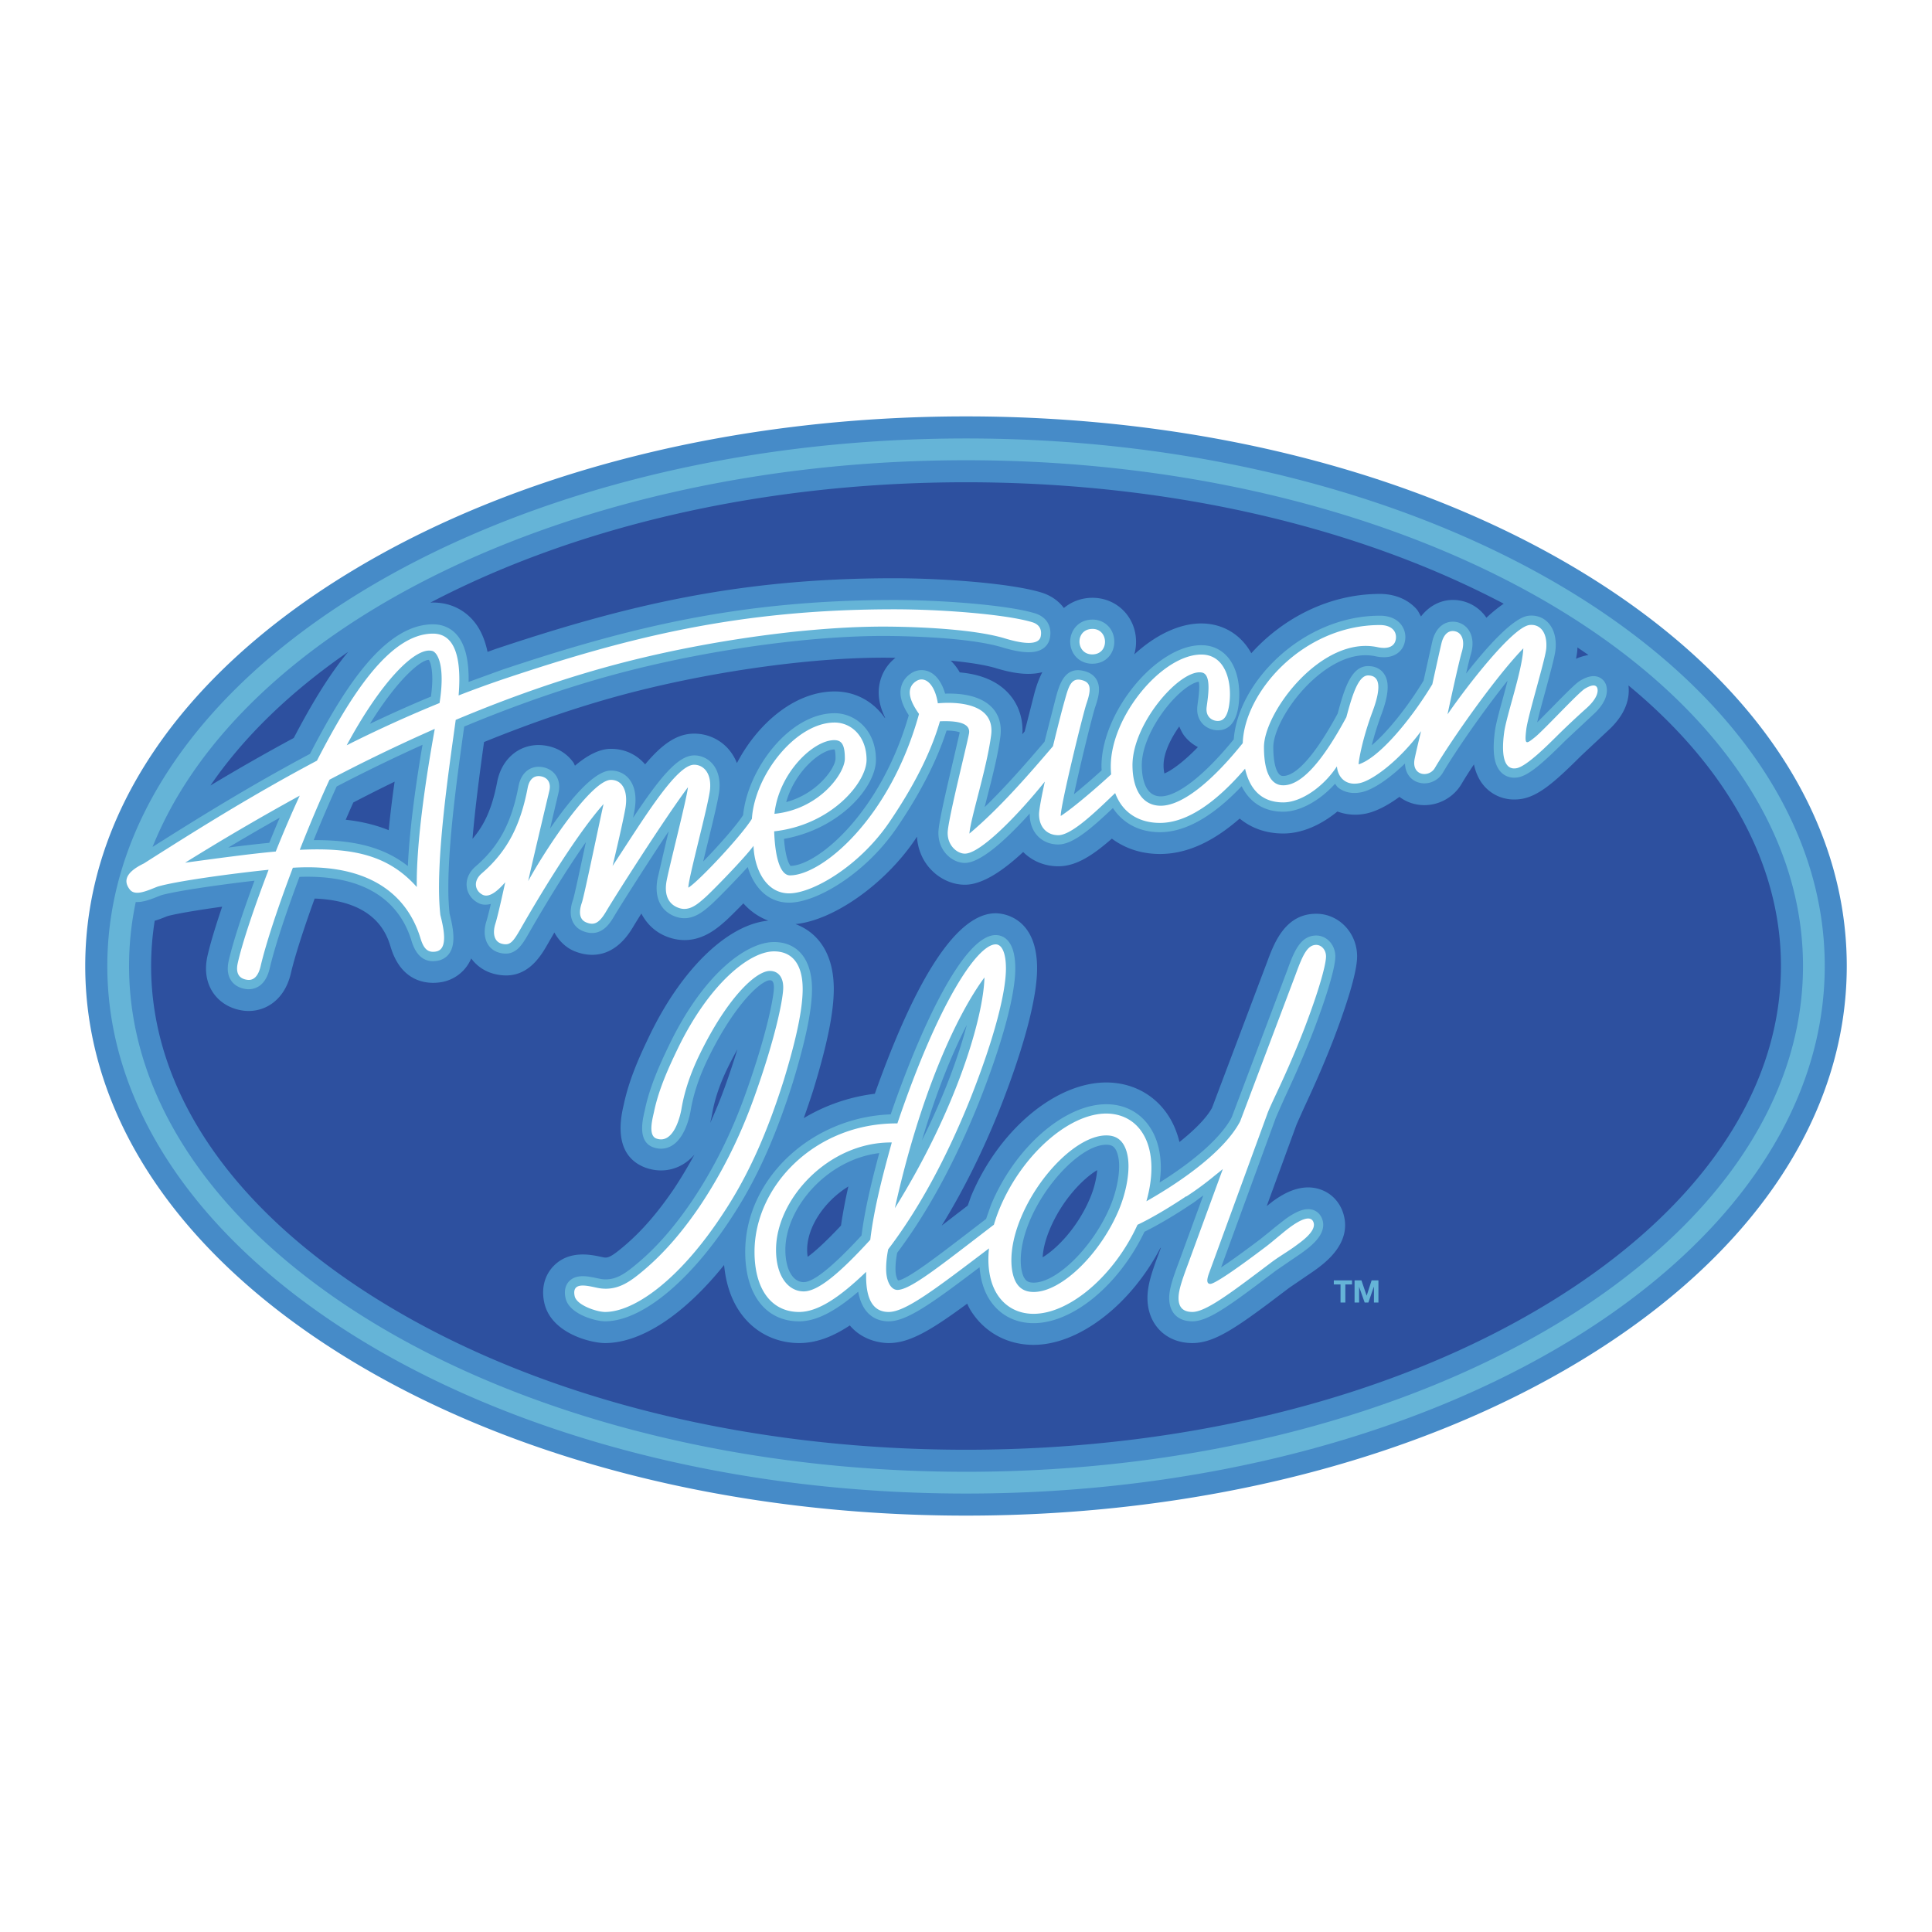
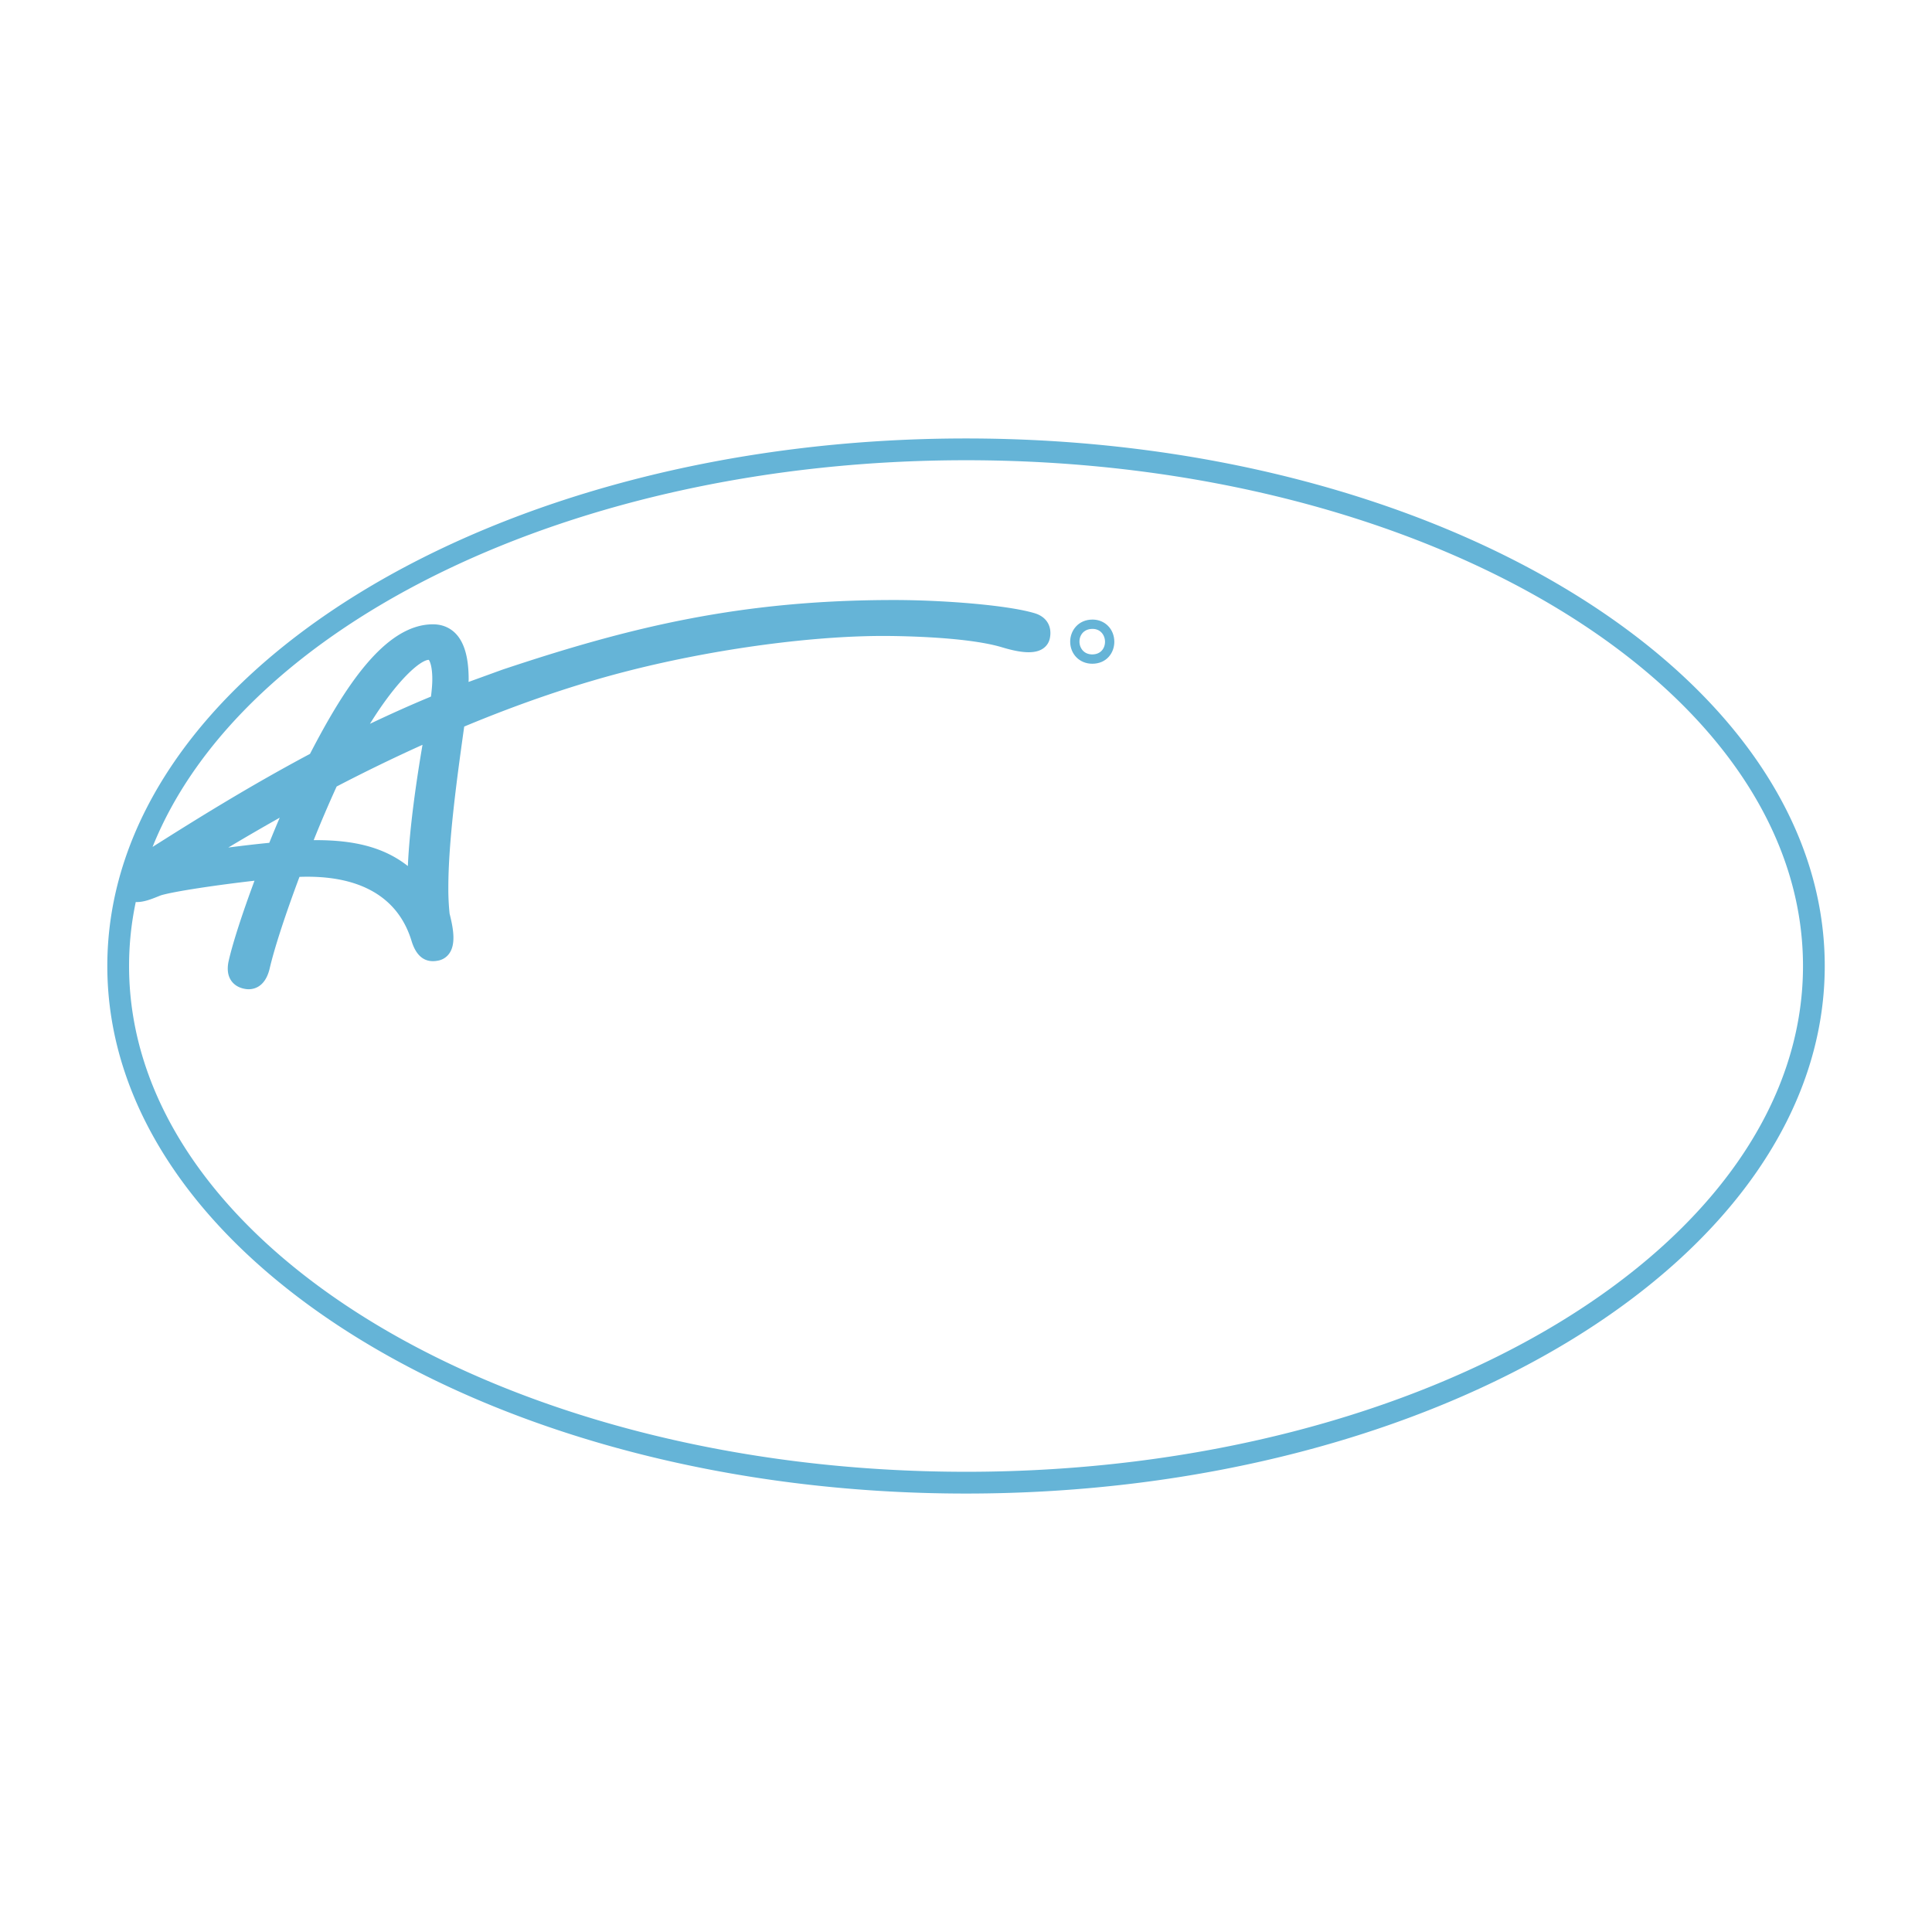
<svg xmlns="http://www.w3.org/2000/svg" width="2500" height="2500" viewBox="0 0 192.756 192.756">
  <g fill-rule="evenodd" clip-rule="evenodd">
    <path fill="#fff" d="M0 0h192.756v192.756H0V0z" />
-     <path d="M180.967 96.378c0 28.47-37.871 51.546-84.586 51.546-46.717 0-84.591-23.076-84.591-51.546 0-28.468 37.874-51.546 84.591-51.546 46.715 0 84.586 23.078 84.586 51.546z" fill="#2d509f" />
-     <path d="M157.904 57.122c-16.49-10.046-38.338-15.578-61.523-15.578-23.189 0-45.039 5.532-61.524 15.578C17.864 67.475 8.504 81.418 8.504 96.378s9.36 28.901 26.353 39.255c16.485 10.047 38.334 15.58 61.524 15.58 23.186 0 45.033-5.533 61.523-15.58 16.988-10.354 26.348-24.295 26.348-39.255s-9.359-28.903-26.348-39.256zm.578 8.229a5.009 5.009 0 0 0-1.24.376c.062-.317.105-.593.123-.81.012-.108.012-.214.014-.323.369.25.742.503 1.103.757zm-8.455-5.12c-.562.382-1.139.852-1.727 1.399a4.022 4.022 0 0 0-2.674-1.718c-1.543-.258-2.926.394-3.854 1.591-.148-.252-.258-.52-.451-.742-.875-.969-2.166-1.505-3.646-1.505-5.172 0-9.762 2.508-12.832 5.917a6.079 6.079 0 0 0-.725-1.044c-1.068-1.245-2.59-1.928-4.264-1.928-2.262 0-4.637 1.211-6.684 3.084a4.56 4.56 0 0 0 .174-1.254c0-2.461-1.908-4.388-4.344-4.388-1.1 0-2.092.38-2.855 1.018-.527-.709-1.301-1.259-2.26-1.55-3.033-.922-9.828-1.42-14.68-1.42-15.527 0-26.736 2.704-39.789 7.067l-.774.28c-.283-1.328-.771-2.416-1.534-3.246-1.01-1.097-2.362-1.677-3.91-1.677-.088 0-.176.006-.264.009 14.843-7.761 33.58-12.009 53.446-12.009 19.958.001 38.774 4.287 53.647 12.116zM119.514 74.54c-1.615 1.662-2.752 2.386-3.342 2.629a3.664 3.664 0 0 1-.082-.83c0-1.214.717-2.662 1.564-3.859.152.351.311.7.559 1 .351.44.803.798 1.301 1.06zm-18.985-5.46c-1.299-1.357-3.131-1.851-4.772-1.995a5.35 5.35 0 0 0-.9-1.17c1.911.182 3.473.436 4.508.749 1.402.421 3.102.796 4.625.4-.277.54-.521 1.168-.727 1.89l-.049.169s-.646 2.548-.982 3.849c-.074.094-.158.187-.24.281.008-.119.025-.242.025-.358.001-1.471-.513-2.802-1.488-3.815zm-12.226 2.512c-.007.014-.01.029-.018.045-1.125-1.621-2.908-2.651-5.013-2.651-4.024 0-7.721 3.263-9.749 7.146a4.88 4.88 0 0 0-.9-1.459 4.535 4.535 0 0 0-3.372-1.477c-1.726 0-3.208 1.063-4.888 3.065-.855-.998-2.062-1.551-3.41-1.551-1.158 0-2.383.665-3.587 1.682-.058-.094-.083-.204-.144-.295-.681-.973-1.739-1.588-2.978-1.734-2.271-.268-4.178 1.233-4.641 3.65-.484 2.526-1.217 4.237-2.461 5.676.287-3.362.772-6.942 1.151-9.657 5.163-2.096 10.205-3.798 15.001-5.017 8.5-2.163 18.221-3.465 25.368-3.396.227.003.454.005.681.011a4.341 4.341 0 0 0-1.592 2.604c-.058.29-.083.572-.083.85-.001.952.294 1.809.635 2.508zm-48.932 6.396a105.65 105.65 0 0 0-.59 4.838c-1.393-.56-2.829-.882-4.289-1.039.259-.601.509-1.172.758-1.723a162.243 162.243 0 0 1 4.121-2.076zm-4.64-12.947c-1.977 2.383-3.756 5.409-5.423 8.586a202.861 202.861 0 0 0-8.314 4.743c3.287-4.803 7.906-9.301 13.737-13.329zm119.753 64.979c-15.467 9.428-36.107 14.621-58.104 14.621-21.999 0-42.634-5.193-58.103-14.621-14.961-9.117-23.2-21.064-23.2-33.642 0-1.514.122-3.02.358-4.513.441-.131.818-.283 1.086-.389l.169-.068c.833-.237 2.975-.601 5.474-.947-.677 1.998-1.195 3.72-1.467 4.923-.101.454-.144.87-.144 1.25 0 1.117.373 1.928.74 2.455.665.953 1.721 1.572 2.976 1.742 1.875.25 4.07-.807 4.752-3.73.391-1.68 1.262-4.392 2.372-7.451 6.166.235 7.225 3.657 7.59 4.856 1.196 3.929 4.248 3.644 5.155 3.464a3.942 3.942 0 0 0 2.577-1.774c.117-.186.214-.375.299-.571a4.06 4.06 0 0 0 2.312 1.544c3.162.791 4.595-1.717 5.366-3.064.155-.272.371-.645.618-1.071.477.88 1.203 1.547 2.039 1.88 1.329.53 3.849.918 5.829-2.457.124-.209.412-.679.811-1.311.581 1.114 1.522 1.99 2.844 2.411 2.7.862 4.635-.858 5.566-1.686.3-.267.981-.936 1.768-1.743a6.271 6.271 0 0 0 2.487 1.725c-4.039.383-8.618 4.774-11.829 11.423-.973 2.016-2.057 4.383-2.597 6.947l-.045.195c-.926 4.045.724 5.549 2.271 6.098 1.266.439 2.564.314 3.677-.344a4.8 4.8 0 0 0 1.151-.975 44.405 44.405 0 0 1-2.044 3.416c-1.633 2.398-3.208 4.211-4.946 5.689-1.142.967-1.572 1.215-1.994 1.16.002.002-.308-.062-.308-.062-1.028-.223-3.169-.684-4.723.873-.542.543-1.388 1.75-.963 3.705.675 3.066 4.678 4.02 6.06 4.02 3.63 0 7.916-2.855 11.88-7.789.496 5.363 4 7.789 7.482 7.789 1.617 0 3.236-.555 5.06-1.758 1.381 1.627 3.321 1.758 3.878 1.758 2.082 0 4.207-1.262 7.833-3.932.117.25.234.502.384.732 1.351 2.131 3.611 3.365 6.189 3.379 4.551.027 9.734-3.986 12.697-9.66a.852.852 0 0 0 .053-.027c-.025.078-.23.635-.23.635-.648 1.727-1.107 3.066-1.107 4.369 0 2.65 1.842 4.504 4.482 4.504 1.973 0 3.93-1.217 7.58-3.941l2.086-1.576 1.16-.791 1.355-.926.061-.045c1.006-.732 3.662-2.674 2.84-5.562-.34-1.191-1.18-2.094-2.305-2.482-2.096-.729-4.037.668-4.771 1.191-.002.006-.299.238-.592.467l2.959-8.086c.02-.066.742-1.67.742-1.67.703-1.516 1.773-3.805 2.967-6.885 1.074-2.812 2.352-6.518 2.352-8.273 0-2.344-1.822-4.253-4.074-4.253-3.145 0-4.229 2.974-4.951 4.939.006-.027-4.746 12.572-5.449 14.426-.539.984-1.691 2.168-3.25 3.408-.23-.936-.58-1.801-1.064-2.562-1.344-2.127-3.604-3.361-6.186-3.377-5.104-.033-10.811 4.762-13.562 11.398 0 .002-.146.428-.31.881-.413.322-.841.646-.841.646-.59.455-1.179.91-1.757 1.352 2.06-3.342 3.982-7.145 5.715-11.438 2.451-6.178 3.801-11.223 3.801-14.219 0-5.348-3.703-5.503-4.125-5.503-3.766 0-7.817 6.062-12.064 18.007a18.068 18.068 0 0 0-7.093 2.434c.328-.918.65-1.855.964-2.844 1.388-4.537 2.034-7.721 2.034-10.043 0-3.763-1.779-5.719-3.822-6.475 3.763-.367 8.854-3.918 11.905-8.388.078-.113.139-.221.215-.334.079 1.256.565 2.425 1.432 3.318.909.938 2.128 1.477 3.353 1.477 1.801 0 3.918-1.498 5.811-3.265.889.886 2.111 1.425 3.51 1.425 1.746 0 3.383-1.044 5.34-2.759 1.312.981 2.949 1.532 4.801 1.532 2.621 0 5.242-1.168 7.951-3.536 1.164.963 2.643 1.492 4.35 1.492 1.951 0 3.846-.921 5.4-2.194.867.32 1.82.412 2.812.214 1.068-.214 2.23-.837 3.377-1.675.338.254.717.46 1.139.604 1.91.646 4.037-.155 5.068-1.912.307-.526.74-1.203 1.223-1.929.199.886.562 1.736 1.27 2.411.934.89 2.227 1.261 3.553 1.018 1.605-.296 3.143-1.581 5.584-4.005l.344-.338 2.588-2.422c1.988-1.794 2.215-3.479 2.078-4.545 9.879 8.159 15.217 17.872 15.217 27.993-.004 12.577-8.243 24.524-23.202 33.642zm-80.916-25.321a80.317 80.317 0 0 1-1.208 3.635 48.223 48.223 0 0 1-1.507 3.705c.085-.33.153-.643.198-.908.241-1.432.764-2.977 1.552-4.594.331-.678.651-1.277.965-1.838zm6.96 19.992c0-2.256 1.687-4.818 4.114-6.318a50.653 50.653 0 0 0-.736 3.902c-1.694 1.803-2.731 2.697-3.321 3.115a3.953 3.953 0 0 1-.057-.699zm23.497.75c.037-.656.203-1.566.688-2.738 1.266-3.051 3.418-5.166 4.752-5.959-.053.699-.248 1.682-.684 2.729-1.269 3.062-3.427 5.175-4.756 5.968z" fill="#468bc8" />
-     <path d="M81.014 98.672c0-2.933-1.419-4.685-3.791-4.685-2.739 0-7.03 3.164-10.442 10.234-.918 1.9-1.936 4.123-2.429 6.453l-.052.232c-.208.9-.688 3.008.88 3.562.648.229 1.284.168 1.844-.162 1.329-.787 1.781-2.906 1.887-3.537.274-1.635.861-3.379 1.742-5.186 2.678-5.498 5.333-7.783 6.16-7.783.119 0 .4 0 .4.723 0 .877-.688 4.611-2.809 10.541-1.406 3.949-3.16 7.471-5.361 10.756-1.756 2.578-3.457 4.533-5.346 6.137-1.325 1.123-2.296 1.844-3.686 1.656l-.477-.092c-.85-.184-2.012-.432-2.729.287-.283.281-.578.807-.379 1.707.351 1.604 2.995 2.311 3.938 2.311 3.625 0 8.443-3.938 12.579-10.279 2.44-3.678 4.392-7.969 6.137-13.488 1.301-4.247 1.934-7.313 1.934-9.387zM128.109 109.658c.691-1.488 1.74-3.736 2.912-6.746 1.383-3.615 2.205-6.414 2.205-7.492 0-1.149-.854-2.083-1.902-2.083-1.629 0-2.254 1.708-2.914 3.515l-5.52 14.619c-1.025 1.943-3.602 4.26-7.191 6.506.062-.498.117-.99.117-1.455 0-1.543-.346-2.902-1.035-3.977-.967-1.52-2.518-2.363-4.369-2.375-4.191-.025-9.154 4.299-11.547 10.061 0 0-.303.865-.482 1.381-.305.236-1.344 1.033-1.344 1.033-3.5 2.693-6.512 5.008-7.434 5.104-.087-.107-.263-.436-.263-1.152 0-.529.064-1.061.171-1.609 3.005-3.992 5.746-9.014 8.137-14.959 2.316-5.832 3.646-10.719 3.646-13.406 0-3.009-1.369-3.331-1.953-3.331-3.188 0-7.458 9.126-10.479 17.888-7.923.285-14.514 6.441-14.514 13.715 0 4.277 2.059 6.934 5.375 6.934 1.678 0 3.542-.934 5.897-2.957.457 2.514 2.033 2.957 3.041 2.957 1.828 0 4.343-1.816 9.066-5.395.104 1.23.42 2.322.982 3.205.963 1.518 2.518 2.361 4.371 2.373 3.936.021 8.549-3.797 11.1-9.119 1.291-.633 3.01-1.641 4.691-2.77.395-.244.779-.576 1.176-.85-1.035 2.82-2.416 6.602-2.416 6.602-.576 1.527-.984 2.688-.984 3.623 0 1.459.867 2.33 2.314 2.33 1.35 0 3.098-1.131 6.279-3.508l2.07-1.561c.006-.002 1.297-.889 1.297-.889l1.246-.848c-.002 0 .074-.057.074-.057.787-.576 2.434-1.779 2.025-3.217-.143-.5-.473-.867-.922-1.025-.717-.244-1.576.037-2.795.91l-1.006.791-.582.48-.928.744c-1.934 1.459-3.129 2.303-3.893 2.805.469-1.287 5.467-14.951 5.467-14.951.006-.02.814-1.844.814-1.844zm-31.652-7.394c-.805 3.074-2.244 7.043-4.472 11.508 1.533-5.159 3.142-8.922 4.472-11.508zm-10.504 21.004c-2.839 3.078-4.782 4.65-5.768 4.65-1.095 0-1.829-1.297-1.829-3.227 0-4.129 4.095-9.002 9.369-9.646-.832 3.072-1.453 5.736-1.772 8.223zm24.836-2.963c-1.668 4.029-5.334 7.682-7.678 7.664-.518-.004-.736-.176-.902-.441-.449-.703-.689-2.793.498-5.654 1.668-4.029 5.324-7.68 7.68-7.664.549.004.754.211.9.441.111.174.371.691.371 1.707 0 1.16-.324 2.638-.869 3.947zM159.51 67.558c-.51-.207-1.119-.092-1.855.352-.42.252-1.199 1.028-2.881 2.742-.482.486-.984.998-1.408 1.418.191-.832.521-2.045.832-3.172.592-2.189.959-3.562 1-4.142a4.77 4.77 0 0 0 .02-.405c0-1.234-.451-1.936-.848-2.316-.502-.476-1.172-.688-1.887-.6-1.543.187-4.209 3.209-6.209 5.762.191-.837.367-1.574.473-1.917.109-.371.164-.731.164-1.068 0-.489-.111-.931-.344-1.294a1.873 1.873 0 0 0-1.297-.865c-1.119-.185-2.047.571-2.367 1.933 0 0-.807 3.621-.873 3.924-1.662 2.724-3.619 5.13-5.17 6.448.215-.841.523-1.886.953-3.049.426-1.142.635-2.042.635-2.757 0-.542-.119-.979-.367-1.331-.238-.349-.713-.765-1.592-.765-1.721 0-2.393 2.391-3.031 4.74-3.006 5.548-4.744 6.281-5.512 6.218-.549-.047-.908-1.174-.908-2.875 0-1.71 1.818-5.017 4.533-7.208 1.365-1.107 3.457-2.327 5.666-1.854.906.192 1.646.092 2.195-.303.436-.315.699-.787.766-1.365a2.04 2.04 0 0 0-.496-1.599c-.316-.356-.928-.782-2.025-.782-7.734 0-14.17 6.661-14.584 12.334-2.898 3.564-5.611 5.692-7.283 5.692-1.707 0-1.893-2.179-1.893-3.117 0-2.546 2.143-5.863 4.123-7.475.768-.623 1.285-.814 1.555-.845.029.117.053.267.053.49 0 .387-.047.937-.15 1.639l-.031.268a2.808 2.808 0 0 0-.023.357c0 .634.234 1.069.451 1.338.346.427.879.699 1.443.742.842.065 1.91-.297 2.219-2.386.223-1.515.061-3.601-1.078-4.921-.664-.767-1.568-1.173-2.621-1.173-4.473 0-9.965 6.667-9.965 12.091 0 0 .008.2.018.398a68.087 68.087 0 0 1-2.762 2.382c.631-2.946 1.844-7.912 2.143-8.776.191-.562.355-1.136.355-1.671a1.92 1.92 0 0 0-.23-.961c-.252-.456-.697-.76-1.33-.904-1.881-.436-2.393 1.397-2.73 2.608l-.045.171-1.098 4.293c-1.828 2.146-3.877 4.491-5.979 6.529.068-.256.131-.511.197-.775.523-2.039 1.125-4.347 1.377-6.279.031-.209.039-.405.039-.593 0-1.123-.457-1.862-.879-2.301-1.189-1.237-3.197-1.426-4.674-1.379-.317-1.089-.861-1.864-1.591-2.187a1.868 1.868 0 0 0-1.808.164c-.548.36-.9.866-1.014 1.462a2.423 2.423 0 0 0-.042.447c0 .81.396 1.597.83 2.27-2.835 9.809-9.11 14.973-11.798 15.032-.116-.129-.502-.73-.652-2.697 5.612-.999 9.173-5.196 9.173-7.887 0-3.022-2.121-4.651-4.119-4.651-4.477 0-8.667 5.518-9.135 10.172-.697 1.079-2.506 3.111-3.979 4.622.149-.631.308-1.291.454-1.876.661-2.71 1.098-4.539 1.161-5.291.011-.147.018-.29.018-.425 0-1.132-.403-1.826-.767-2.216a2.376 2.376 0 0 0-1.773-.776c-1.643 0-3.489 2.326-6.09 6.219.054-.256.099-.497.138-.708.068-.38.103-.744.103-1.08 0-.862-.221-1.579-.66-2.105-.438-.524-1.073-.814-1.788-.814-1.695 0-4.144 2.985-6.072 5.783.357-1.53.833-3.55.833-3.55.053-.227.076-.434.076-.624 0-.52-.175-.9-.348-1.148-.323-.459-.837-.751-1.452-.823-1.125-.131-2.01.614-2.256 1.904-.704 3.677-1.939 5.996-4.266 8.005-.663.569-.985 1.289-.908 2.022.068.679.472 1.268 1.104 1.619.449.248.886.229 1.303.117a29.887 29.887 0 0 1-.428 1.689 3.631 3.631 0 0 0-.186 1.111c0 .43.094.824.278 1.158.261.466.684.785 1.22.92 1.567.393 2.212-.733 2.956-2.037.85-1.486 3.246-5.597 5.64-8.999-.497 2.33-1.146 5.354-1.275 5.735a3.733 3.733 0 0 0-.236 1.238c0 1.018.563 1.636 1.219 1.896 1.821.728 2.717-.801 3.149-1.538.454-.772 3.049-4.888 5.406-8.414-.08.333-.16.664-.238.981l-.877 3.764c-.06.322-.088.63-.088.921 0 1.421.706 2.469 1.988 2.877 1.518.486 2.687-.553 3.461-1.24.502-.447 2.301-2.266 3.641-3.74.596 1.941 1.951 3.553 4.136 3.553 2.712 0 7.592-2.859 10.741-7.479 2.362-3.46 4.009-6.711 4.963-9.694.822.015 1.192.124 1.312.186-.017.086-.557 2.409-.557 2.409-.841 3.58-1.542 6.618-1.57 7.529v.108c0 .827.297 1.592.85 2.162.502.517 1.157.814 1.793.814 1.68 0 4.428-2.661 6.467-4.925v.072c0 1.773 1.178 3.012 2.854 3.012 1.422 0 3.176-1.479 5.445-3.632 1.014 1.523 2.641 2.407 4.695 2.407 2.531 0 5.27-1.55 8.15-4.586.826 1.637 2.244 2.542 4.15 2.542 1.674 0 3.652-1.103 5.166-2.785.115.13.197.296.338.4.43.328 1.174.668 2.283.445 1.146-.227 2.777-1.342 4.361-2.869.021.888.49 1.603 1.283 1.873.932.317 1.984-.085 2.496-.957 1.27-2.162 4.051-6.18 6.457-9.18-.156.597-.314 1.195-.473 1.777-.371 1.339-.689 2.499-.795 3.277-.08.598-.119 1.132-.119 1.608 0 1.202.258 2.021.789 2.526.43.41 1.021.573 1.66.454 1.039-.188 2.416-1.396 4.449-3.411l.355-.351 2.652-2.476c1.475-1.331 1.467-2.374 1.336-2.874a1.286 1.286 0 0 0-.757-.883zm-76.28 7.217l.038.003c.038.095.094.341.094.906 0 .875-1.737 3.48-4.921 4.339.865-3.096 3.474-5.248 4.789-5.248z" fill="#65b4d7" />
    <path d="M108.971 66.221c1.447 0 2.205-1.101 2.205-2.188 0-1.264-.936-2.218-2.174-2.218-1.447 0-2.23 1.131-2.23 2.193-.001 1.262.945 2.213 2.199 2.213z" fill="#65b4d7" />
    <path d="M96.381 43.745c-47.241 0-85.674 23.612-85.674 52.633 0 29.021 38.433 52.634 85.674 52.634 47.238 0 85.674-23.613 85.674-52.634s-38.436-52.633-85.674-52.633zm0 103.095c-46.043 0-83.504-22.637-83.504-50.462 0-2.163.225-4.292.667-6.383.744.038 1.55-.285 2.17-.533l.335-.133c1.331-.401 5.612-1.034 9.343-1.46-1.237 3.324-2.181 6.246-2.575 7.995a3.455 3.455 0 0 0-.093.774c0 .471.117.875.351 1.213.221.316.659.721 1.482.83.427.057 1.853.076 2.352-2.071.479-2.049 1.561-5.361 2.969-9.124 5.971-.219 9.839 1.976 11.182 6.391.476 1.563 1.368 2.221 2.653 1.964a1.752 1.752 0 0 0 1.167-.797c.26-.411.358-.922.358-1.489 0-.738-.173-1.57-.382-2.4a23.941 23.941 0 0 1-.125-2.609c0-4.667.899-11.135 1.475-15.286l.108-.771c5.658-2.359 11.192-4.241 16.444-5.575 8.67-2.206 18.603-3.533 25.923-3.463 2.348.023 8.147.179 11.313 1.136 1.932.583 3.191.641 3.971.18.404-.237.674-.612.773-1.061.256-1.195-.311-2.159-1.486-2.518-2.729-.83-9.282-1.325-14.045-1.325-15.233 0-26.255 2.661-39.1 6.954l-3.36 1.22c.002-.085.011-.18.011-.261 0-2.122-.41-3.603-1.244-4.511-.591-.639-1.388-.978-2.314-.978-4.876 0-8.935 6.491-12.273 12.927-6.045 3.22-11.323 6.506-15.706 9.283 8.865-22.108 41.887-38.58 81.16-38.58 46.043 0 83.504 22.637 83.504 50.462 0 27.824-37.461 50.461-83.504 50.461zM22.778 84.559a222.752 222.752 0 0 1 5.13-2.978c-.347.803-.694 1.649-1.042 2.508-1.273.123-2.631.283-4.088.47zm19.376-10.25c-.583 3.411-1.288 8.168-1.461 12.097-2.315-1.818-5.229-2.616-9.396-2.584a125.075 125.075 0 0 1 2.29-5.352 170.174 170.174 0 0 1 8.567-4.161zm-5.244-2.094c2.795-4.509 5.082-6.376 5.87-6.382.139.182.351.753.351 1.936 0 .47-.048 1.062-.133 1.729-2.02.834-4.054 1.752-6.088 2.717z" fill="#65b4d7" />
-     <path d="M80.083 98.672c0-2.451-1.021-3.754-2.859-3.754-2.452 0-6.489 3.254-9.606 9.709-.96 1.99-1.896 4.074-2.354 6.238-.135.656-.656 2.416.229 2.729 1.659.578 2.347-2.061 2.501-2.98.317-1.883.983-3.715 1.822-5.436 2.707-5.555 5.568-8.307 6.998-8.307.769 0 1.329.549 1.329 1.652 0 1.047-.715 4.852-2.861 10.854-1.48 4.158-3.322 7.758-5.465 10.965-1.583 2.324-3.358 4.49-5.515 6.326-1.326 1.121-2.586 2.115-4.414 1.869-.868-.111-2.917-.896-2.552.783.2.906 2.215 1.574 3.029 1.574 2.912 0 7.458-3.199 11.8-9.855 2.658-4.004 4.496-8.408 6.029-13.26 1.226-4.004 1.889-7.056 1.889-9.107zM128.779 122.387c-.498.361-.922.73-1.082.859-.471.383-.928.781-1.41 1.145-3.275 2.479-5.143 3.703-5.535 3.703-.588 0-.133-1.021-.057-1.254l5.727-15.658c.357-1.053 1.891-3.854 3.73-8.607 1.531-4.002 2.146-6.404 2.146-7.154 0-.652-.457-1.15-.975-1.15-.865 0-1.328.951-2.039 2.902l-5.551 14.699c-1.439 2.77-5.371 5.719-9.355 7.977.771-2.713.654-5.176-.385-6.803-.785-1.246-2.061-1.934-3.592-1.947-3.768-.021-8.463 4.148-10.674 9.486a15.7 15.7 0 0 0-.582 1.662l.006-.051c-5.367 4.113-8.319 6.498-9.618 6.498-.614 0-1.123-.795-1.123-2.098 0-.549.052-1.201.207-1.953 3.011-3.953 5.773-9.008 8.17-14.963 2.505-6.305 3.576-10.758 3.576-13.059 0-1.552-.404-2.402-1.02-2.402-1.838 0-5.72 5.806-9.81 17.863h-.1c-8.125 0-14.154 6.258-14.154 12.811 0 3.801 1.738 6.002 4.446 6.002 1.839 0 3.983-1.398 6.689-4.002v.449c0 2.406.768 3.553 2.249 3.553 1.7 0 4.736-2.344 10.009-6.342-.189 1.812.076 3.412.822 4.584.793 1.244 2.066 1.934 3.594 1.943 3.629.02 8.098-3.836 10.402-8.885 1.191-.557 2.988-1.588 4.865-2.848l.006.027a29.96 29.96 0 0 0 2.799-2.057c.285-.227.57-.453.842-.682l-3.502 9.555c-.561 1.504-.918 2.555-.918 3.305 0 .949.461 1.398 1.381 1.398 1.066 0 2.867-1.189 5.719-3.322.637-.473 1.326-.996 2.07-1.555.814-.627 1.725-1.133 2.549-1.744.564-.416 2.004-1.418 1.762-2.273-.247-.866-1.385-.255-2.284.388zM98.219 97.52c-.1 3.906-2.71 13.012-8.938 23.021 2.505-11.311 6.129-19.215 8.938-23.021zm-11.391 26.173c-3.066 3.35-5.213 5.15-6.643 5.15-1.532 0-2.76-1.502-2.76-4.152 0-5.055 5.213-10.707 11.444-10.707h.105c-.972 3.502-1.791 6.705-2.146 9.709zm16.276 5.207c-.762-.006-1.312-.289-1.682-.871-.643-1.01-.871-3.391.428-6.51 1.811-4.381 5.725-8.26 8.545-8.238.76.004 1.305.287 1.674.865.307.482.521 1.225.521 2.211 0 1.086-.264 2.664-.941 4.305-1.817 4.377-5.727 8.26-8.545 8.238zM45.467 71.824c5.461-2.299 11.18-4.318 17.063-5.814 8.333-2.122 18.48-3.564 26.16-3.492 3.857.038 8.787.332 11.576 1.178 2.793.844 3.453.329 3.564-.186.146-.691-.121-1.212-.844-1.432-2.541-.772-8.894-1.288-13.78-1.288-15.507 0-26.495 2.793-38.806 6.908a105.264 105.264 0 0 0-4.644 1.686c.317-3.819-.396-6.167-2.557-6.167-4.412 0-8.369 6.454-11.578 12.675-6.703 3.553-12.548 7.256-17.267 10.255-2.057.993-1.948 1.911-1.396 2.61.551.696 1.799.073 2.757-.296 1.707-.519 7.192-1.284 11.083-1.682-1.438 3.749-2.627 7.301-3.074 9.29-.297 1.312.404 1.615.954 1.689.552.074 1.066-.258 1.324-1.359.538-2.311 1.771-6.006 3.217-9.823 7.813-.488 11.459 2.854 12.729 7.028.287.94.661 1.506 1.58 1.325 1.132-.229.81-2.058.407-3.639-.575-5.044.846-14.453 1.532-19.466zm-2.34-6.878c.514.136 1.322 1.435.727 5.195a129.948 129.948 0 0 0-9.262 4.213c3.407-6.325 6.863-9.856 8.535-9.408zM18.471 86.071a239.331 239.331 0 0 1 11.433-6.689 115.66 115.66 0 0 0-2.392 5.575c-2.598.235-5.578.646-9.041 1.114zm23.112 2.427c-2.806-3.156-6.331-3.966-11.674-3.711.976-2.479 2.007-4.928 2.968-6.999a168.516 168.516 0 0 1 10.501-5.067c-.825 4.531-1.858 11.239-1.795 15.777z" fill="#fff" />
    <path d="M151.307 76.645c1.084-.198 3.447-2.651 4.328-3.511a83.102 83.102 0 0 1 2.676-2.501c.928-.842 1.172-1.527 1.062-1.948-.113-.418-.576-.375-1.242.022-.664.398-4.1 4.135-4.986 4.843-.887.708-1.064.839-.867-.781.15-1.31 1.92-7.047 1.994-8.079.123-1.671-.674-2.453-1.678-2.332-1.672.206-6.209 6.05-8.174 8.912.127-.614 1.105-5.152 1.434-6.253.326-1.104 0-1.922-.74-2.044-.734-.123-1.143.531-1.303 1.224-.141.589-.482 2.117-.908 4.074-2.238 3.7-5.379 7.379-7.352 7.987 0-.369.369-2.535 1.391-5.273 1.023-2.739.568-3.596-.453-3.596-1.018 0-1.633 2.208-2.164 4.168-2.285 4.237-4.496 6.951-6.455 6.786-1.051-.088-1.764-1.26-1.764-3.801 0-3.497 5.77-11.159 11.324-9.974 1.137.243 1.76-.121 1.84-.859.08-.734-.438-1.349-1.594-1.349-7.695 0-13.539 6.738-13.686 11.783-3.023 3.77-6.016 6.245-8.182 6.245-2.043 0-2.82-1.963-2.82-4.048 0-4.215 4.826-9.681 6.945-9.237.982.205.574 2.494.455 3.432-.125.942.488 1.35 1.021 1.392.639.048 1.045-.393 1.225-1.594.328-2.208-.326-5.03-2.779-5.03-3.891 0-9.033 6.132-9.033 11.161 0 .277.014.54.035.796-1.221 1.129-3.648 3.245-5.023 4.149-.08-.818 2.205-10.163 2.574-11.242.535-1.554.373-2.122-.531-2.328-1.061-.247-1.297.789-1.674 2.125-.258.911-.701 2.64-1.146 4.484-2.66 3.12-5.461 6.306-8.339 8.718.122-1.552 1.718-6.417 2.167-9.81.428-3.254-3.512-3.352-5.315-3.188-.324-2.029-1.347-2.746-2.165-2.209-1.307.859-.286 2.454.286 3.272-2.886 10.455-9.684 16.104-12.876 16.104-.855 0-1.471-1.427-1.576-4.393 5.719-.634 9.218-4.877 9.218-7.133 0-2.332-1.512-3.722-3.186-3.722-3.837 0-7.962 5.166-8.255 9.608-1.025 1.674-5.316 6.252-6.337 6.866-.042-.817 2.043-8.38 2.166-9.852.135-1.622-.679-2.411-1.595-2.411-1.798 0-5.109 5.518-8.133 10.096 0 0 .94-3.884 1.266-5.683.328-1.799-.288-2.903-1.431-2.903-1.862 0-6.288 6.513-8.256 10.099.481-2.168 1.907-8.151 2.112-9.011.204-.859-.232-1.372-.928-1.455-.695-.082-1.092.421-1.233 1.152-.706 3.689-1.974 6.293-4.572 8.537-.898.774-.693 1.716.042 2.123.737.409 1.676-.529 2.289-1.226 0 0-.693 3.229-.981 4.13-.285.899-.164 1.797.653 2.003.82.203 1.106-.164 1.923-1.595.818-1.43 5.028-8.748 8.216-12.344-.288 1.226-1.922 9.154-2.168 9.851-.245.695-.367 1.635.45 1.961.817.328 1.308.042 2.003-1.143.694-1.187 5.643-8.995 8.135-12.346-.125 1.185-1.838 7.808-2.126 9.32-.287 1.511.245 2.411 1.267 2.739 1.021.326 1.838-.409 2.576-1.062.735-.655 4.037-4.042 4.824-5.152.081 2.291 1.227 4.742 3.556 4.742 2.329 0 6.99-2.698 9.974-7.071 2.983-4.374 4.375-7.686 5.071-10.097 2.039-.081 3.061.286 2.897 1.227-.16.939-2.083 8.544-2.125 9.852-.04 1.307.938 2.126 1.716 2.126 1.575 0 5.379-3.946 7.975-7.184-.338 1.543-.576 2.809-.576 3.261 0 1.266.779 2.083 1.922 2.083 1.357 0 3.84-2.451 5.672-4.203.764 2.046 2.461 2.977 4.469 2.977 2.762 0 5.674-2.13 8.492-5.408.482 2.141 1.727 3.362 3.809 3.362 1.768 0 4.006-1.536 5.355-3.594.08 1.019.816 1.961 2.25 1.674 1.312-.264 3.979-2.257 6.143-5.186-.328 1.358-.633 2.651-.668 2.937-.191 1.536 1.477 1.708 2.045.737 1.637-2.78 6.078-9.12 8.828-11.935-.119 2.289-1.68 6.663-1.916 8.406-.35 2.644.162 3.75 1.24 3.55zM83.23 73.844c.755 0 1.061.464 1.061 1.841 0 1.485-2.548 5.058-7.024 5.51.424-4.037 3.857-7.351 5.963-7.351zM108.971 65.29c1.74 0 1.654-2.544.031-2.544-1.766-.001-1.699 2.544-.031 2.544z" fill="#fff" />
-     <path fill="#65b4d7" d="M133.744 128.15h-.67v-.406h1.817v.406h-.666v1.805h-.481v-1.805zM135.146 127.744h.684l.52 1.52h.005l.491-1.52h.681v2.211h-.449v-1.568h-.012l-.543 1.568h-.371l-.547-1.553h-.007v1.553h-.452v-2.211z" />
  </g>
</svg>